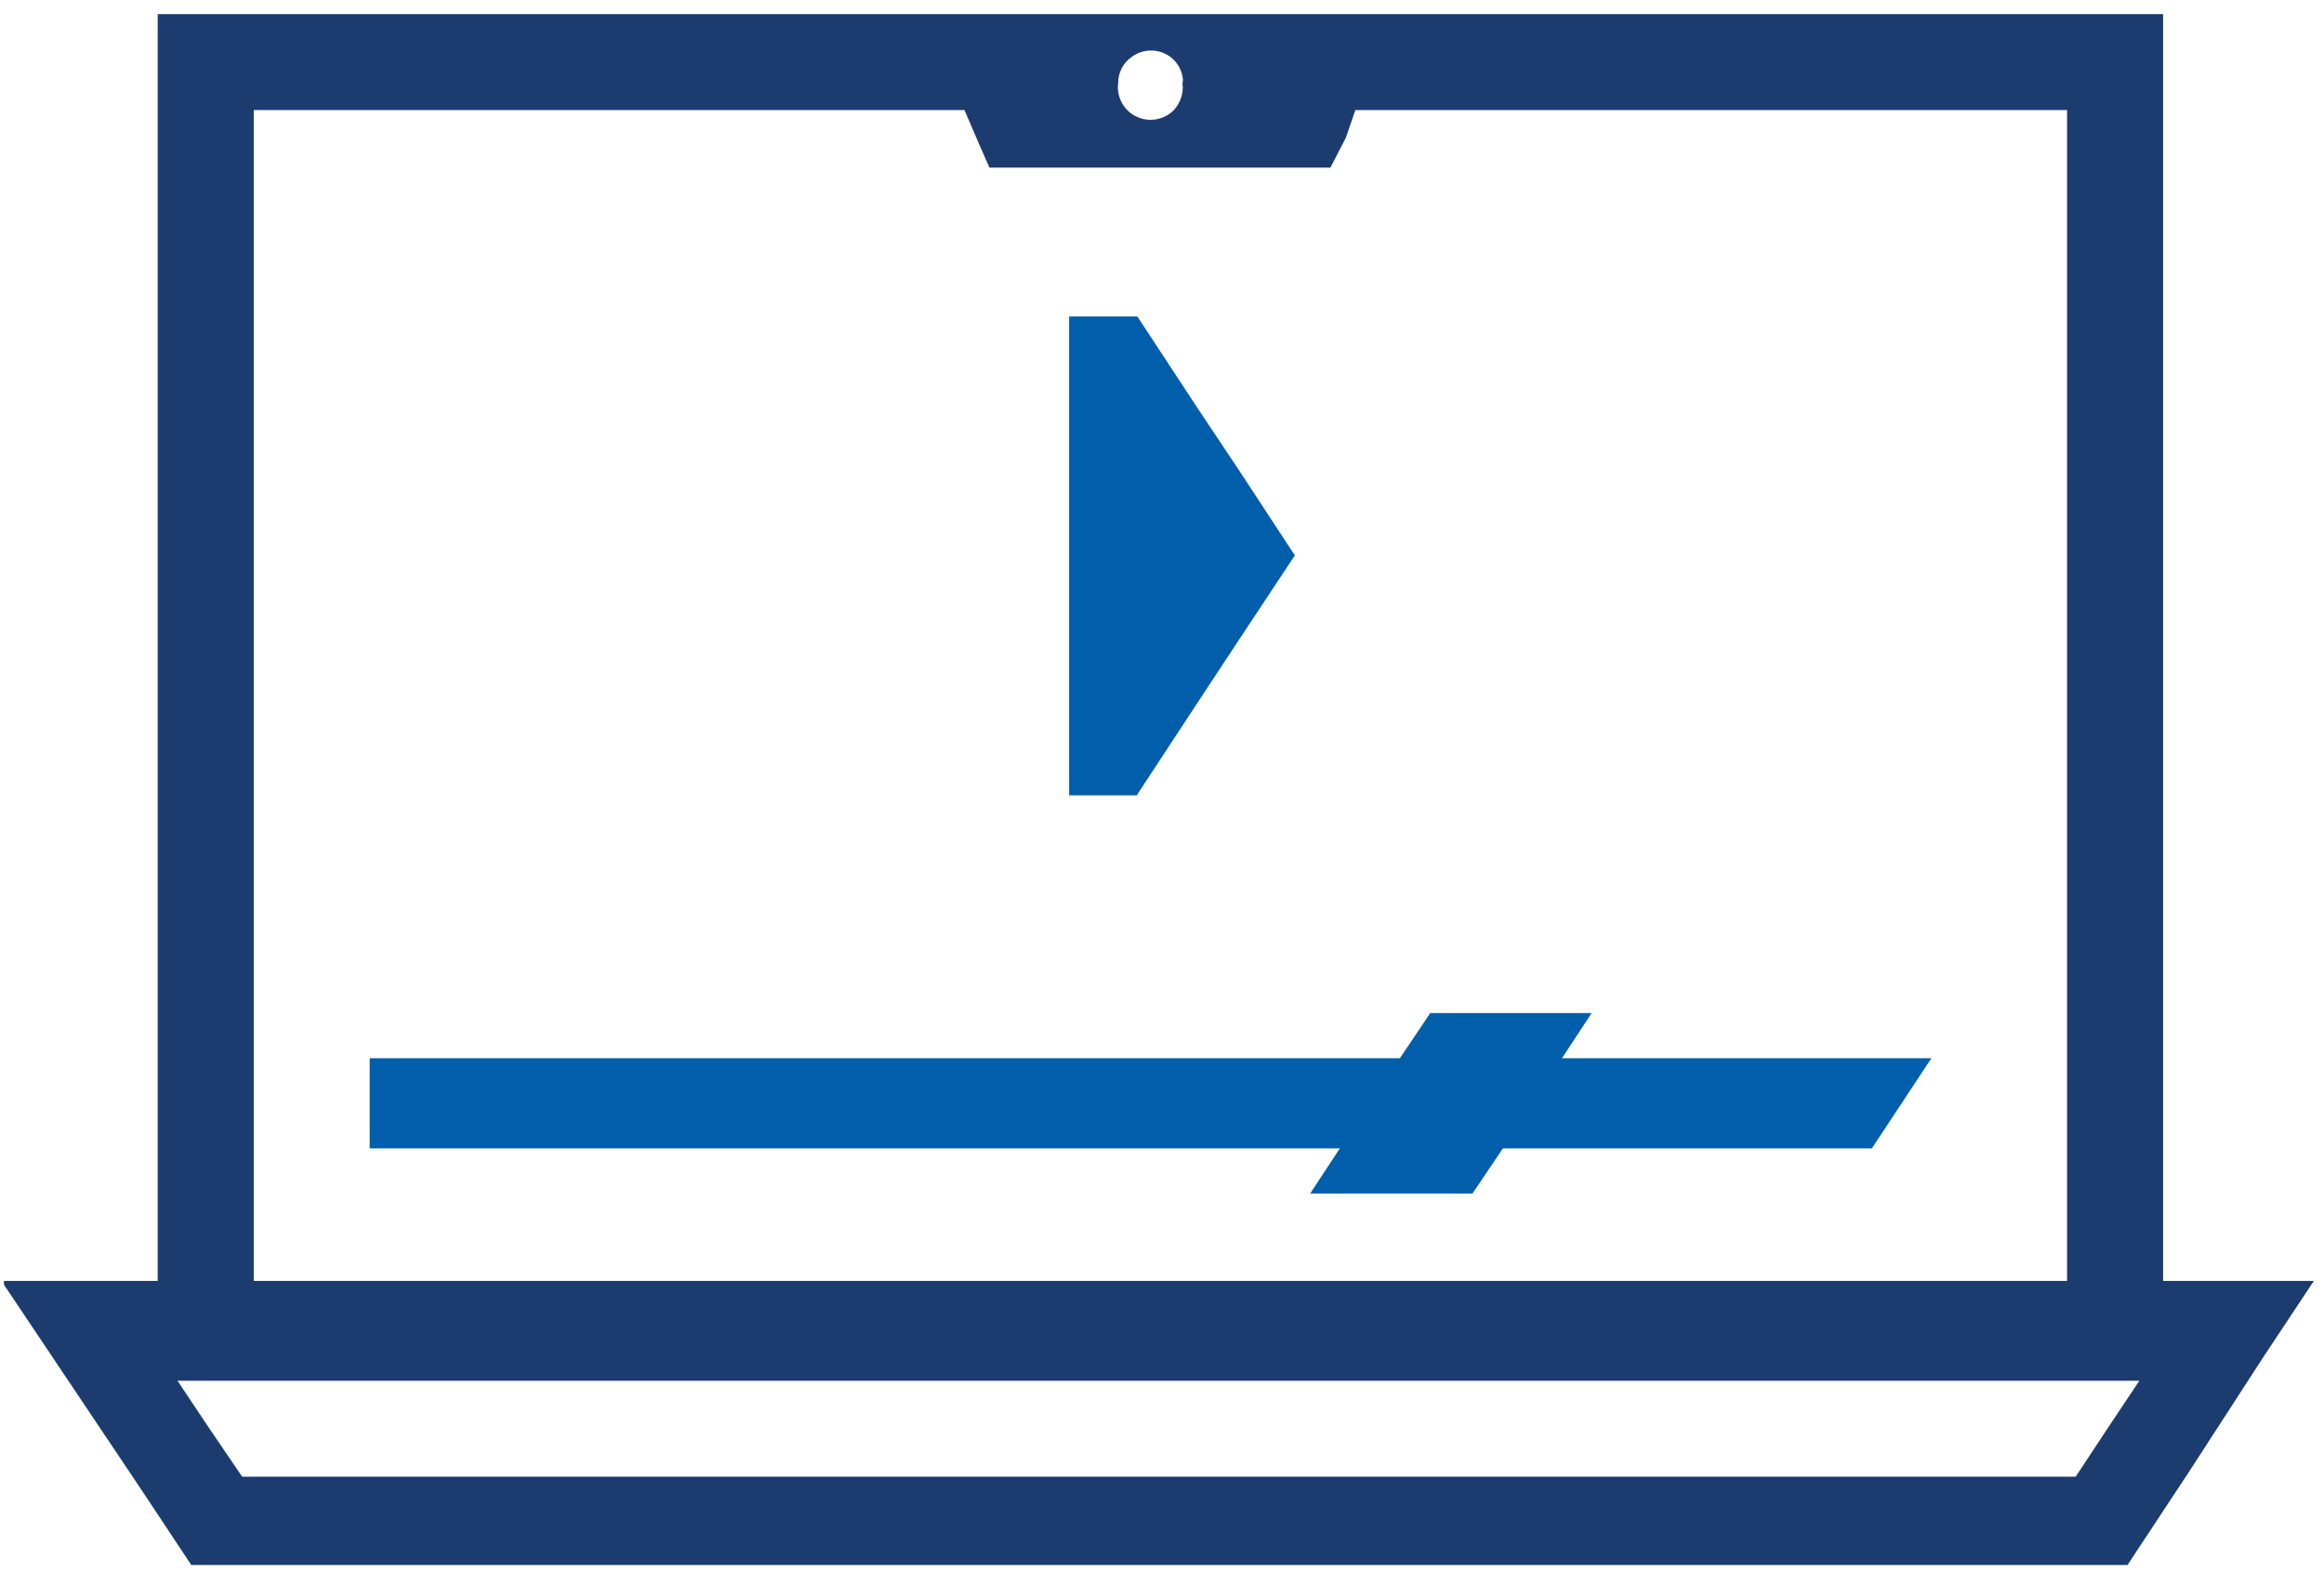
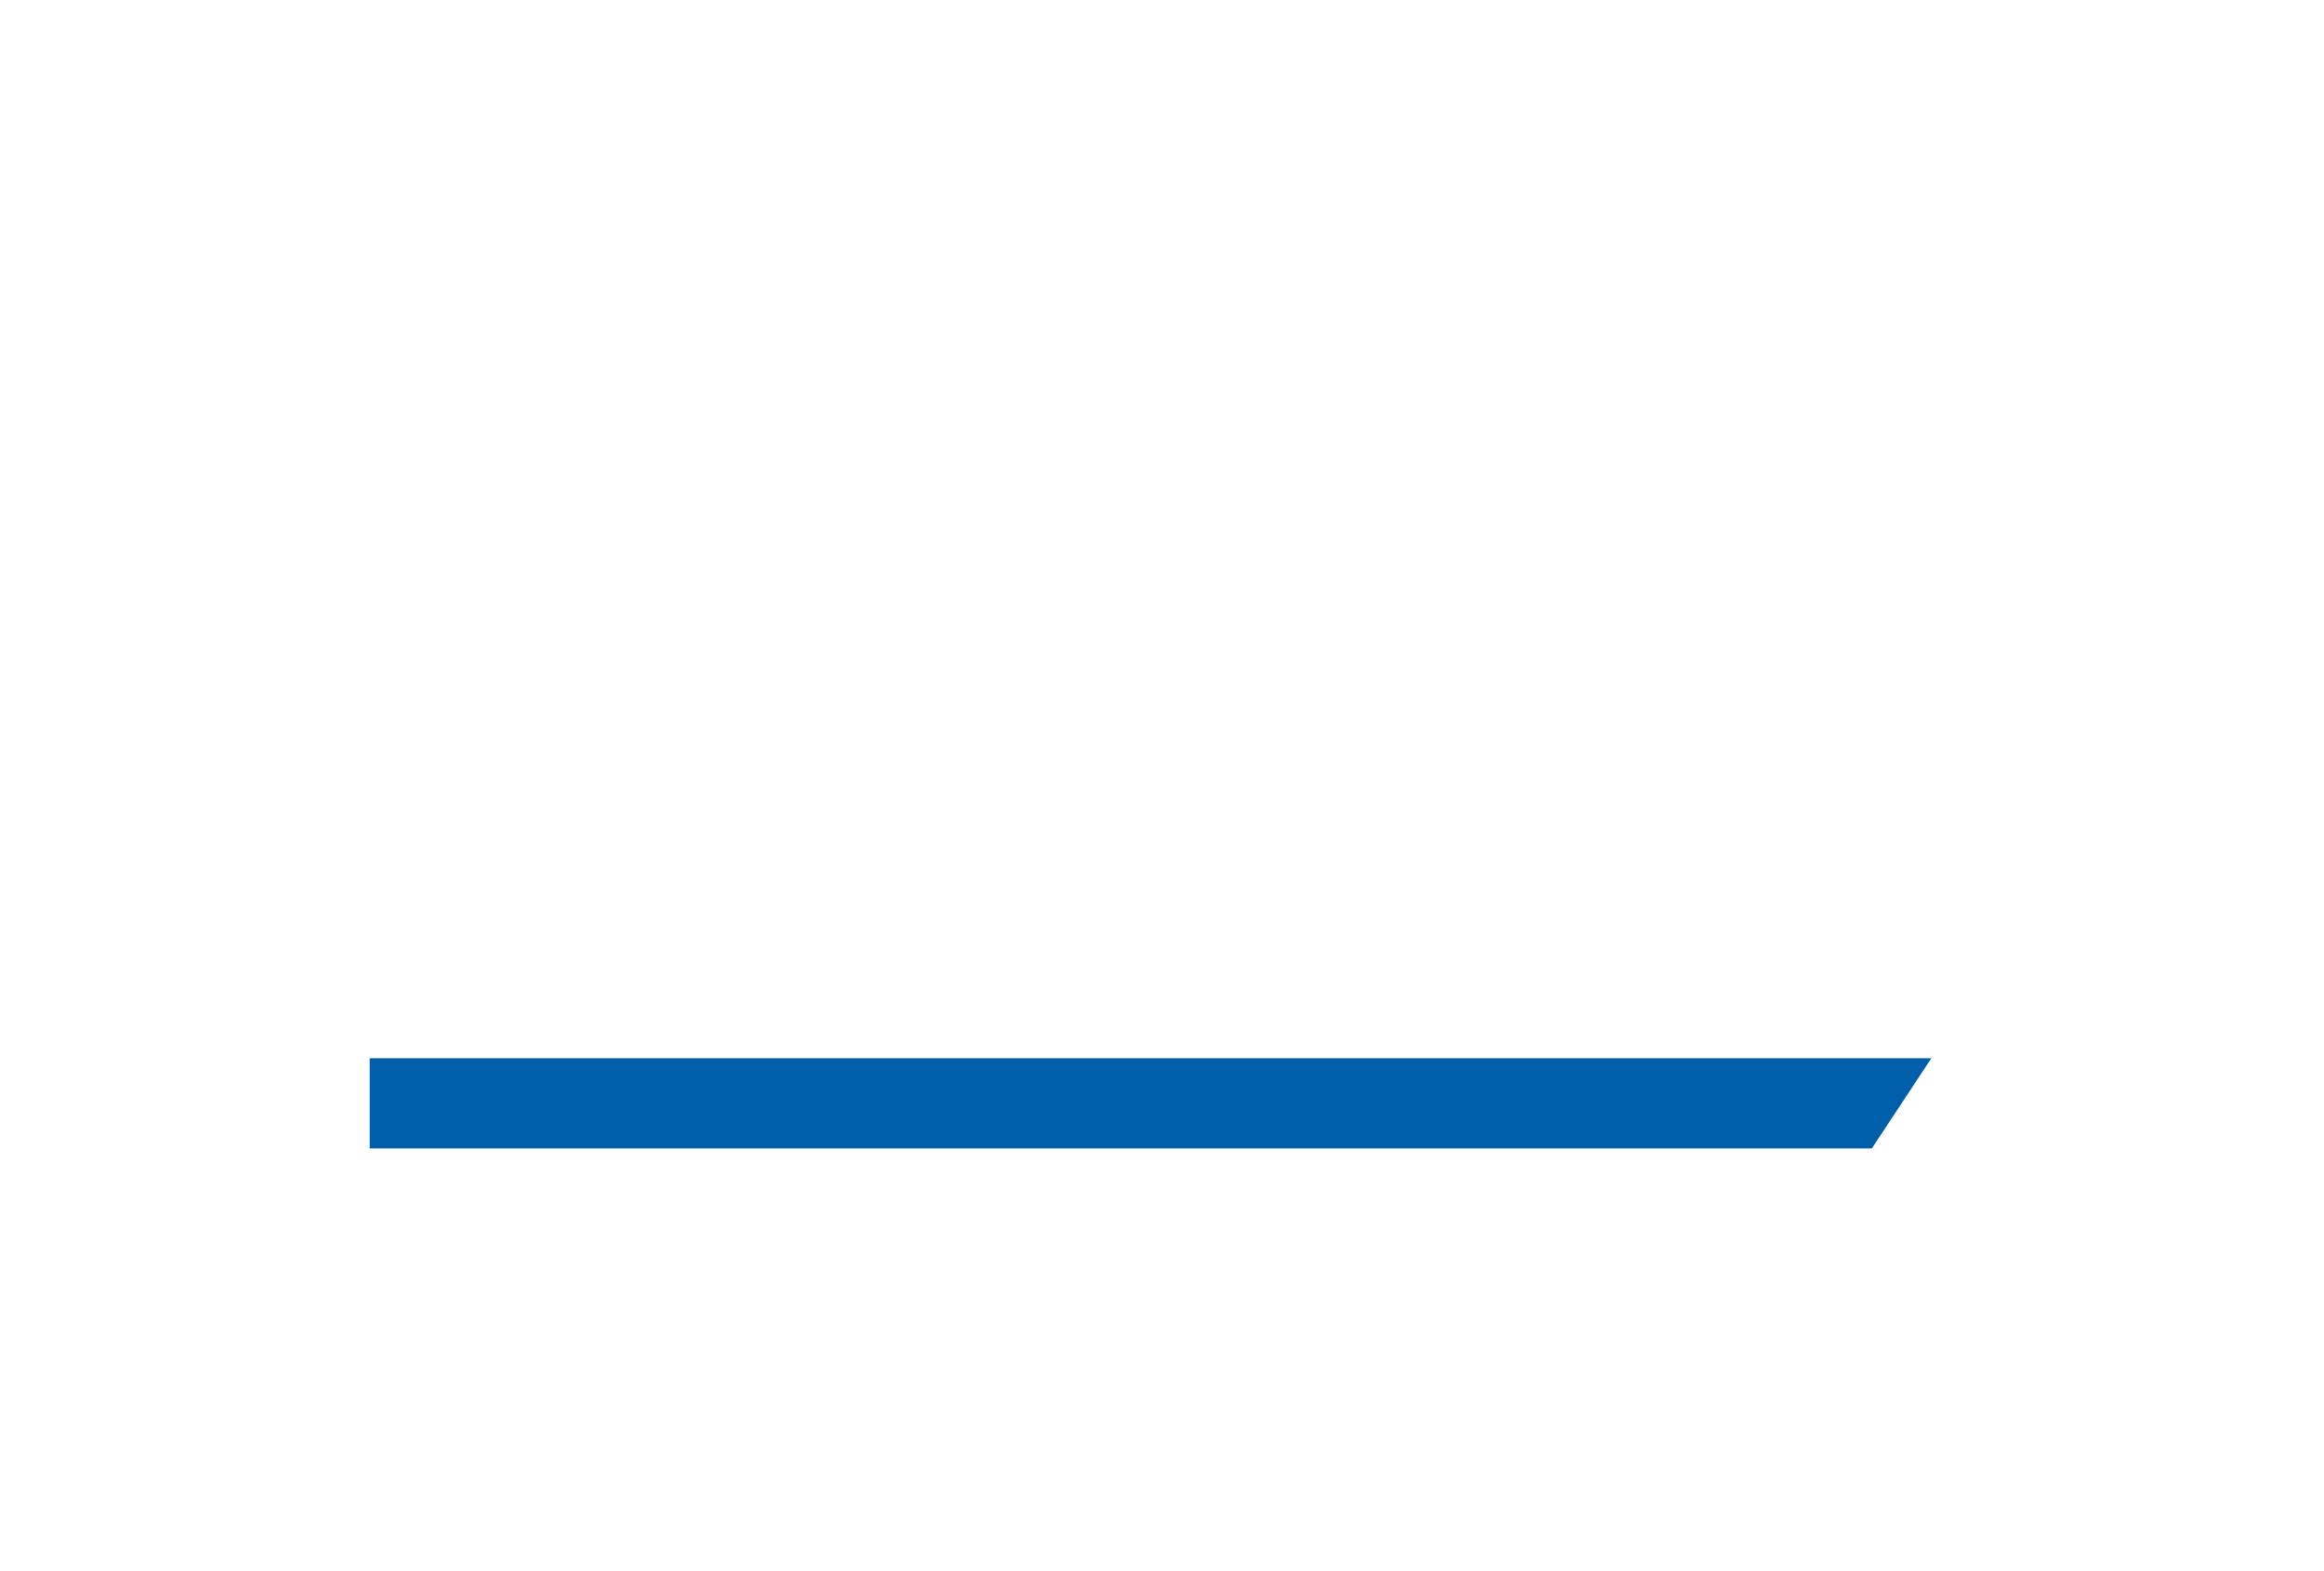
<svg xmlns="http://www.w3.org/2000/svg" width="105" height="71" viewBox="0 0 105 71" fill="none">
-   <path d="M51.386 14.297H48.305V21.538V25.094V29.343V35.934H51.386V35.891L54.119 31.728L56.463 28.172L58.502 25.094L55.942 21.191L54.119 18.459L51.386 14.297Z" fill="#005EAB" />
-   <path d="M59.195 53.925H61.669H64.837H66.529L68.308 51.28L70.087 48.548L71.91 45.773H66.919H64.62L62.927 48.288L61.018 51.15L59.195 53.925Z" fill="#005EAB" />
  <path d="M16.703 47.812V49.85V51.888H29.938H44.866H57.623H73.853H84.571L85.916 49.85L87.261 47.812H80.058H67.474H53.371H38.357H25.859H16.703Z" fill="#005EAB" />
-   <path fill-rule="evenodd" clip-rule="evenodd" d="M7.125 57.873V0.637H97.731V57.873H104.542L102.242 61.342L98.814 66.632L96.123 70.708H8.641L6.428 67.369L0.18 58.047V57.873H7.125ZM11.464 57.873H93.392V4.973H61.237L60.803 6.23L60.109 7.574H44.704L44.227 6.49L43.576 4.973H11.464V57.873ZM52.236 5.392C52.54 5.339 52.819 5.193 53.035 4.973C53.185 4.811 53.297 4.618 53.365 4.409C53.432 4.199 53.453 3.977 53.426 3.759C53.45 3.659 53.45 3.555 53.426 3.455C53.364 3.122 53.187 2.822 52.925 2.608C52.663 2.393 52.333 2.279 51.994 2.284C51.699 2.284 51.411 2.375 51.17 2.545C50.968 2.676 50.802 2.856 50.688 3.068C50.575 3.28 50.516 3.518 50.519 3.759C50.481 4.065 50.54 4.375 50.687 4.645C50.835 4.916 51.064 5.133 51.342 5.267C51.619 5.401 51.932 5.445 52.236 5.392ZM93.78 66.719H10.941L9.466 64.551L8.02 62.384H96.657L95.212 64.551L93.78 66.719Z" fill="#1C3C70" />
</svg>